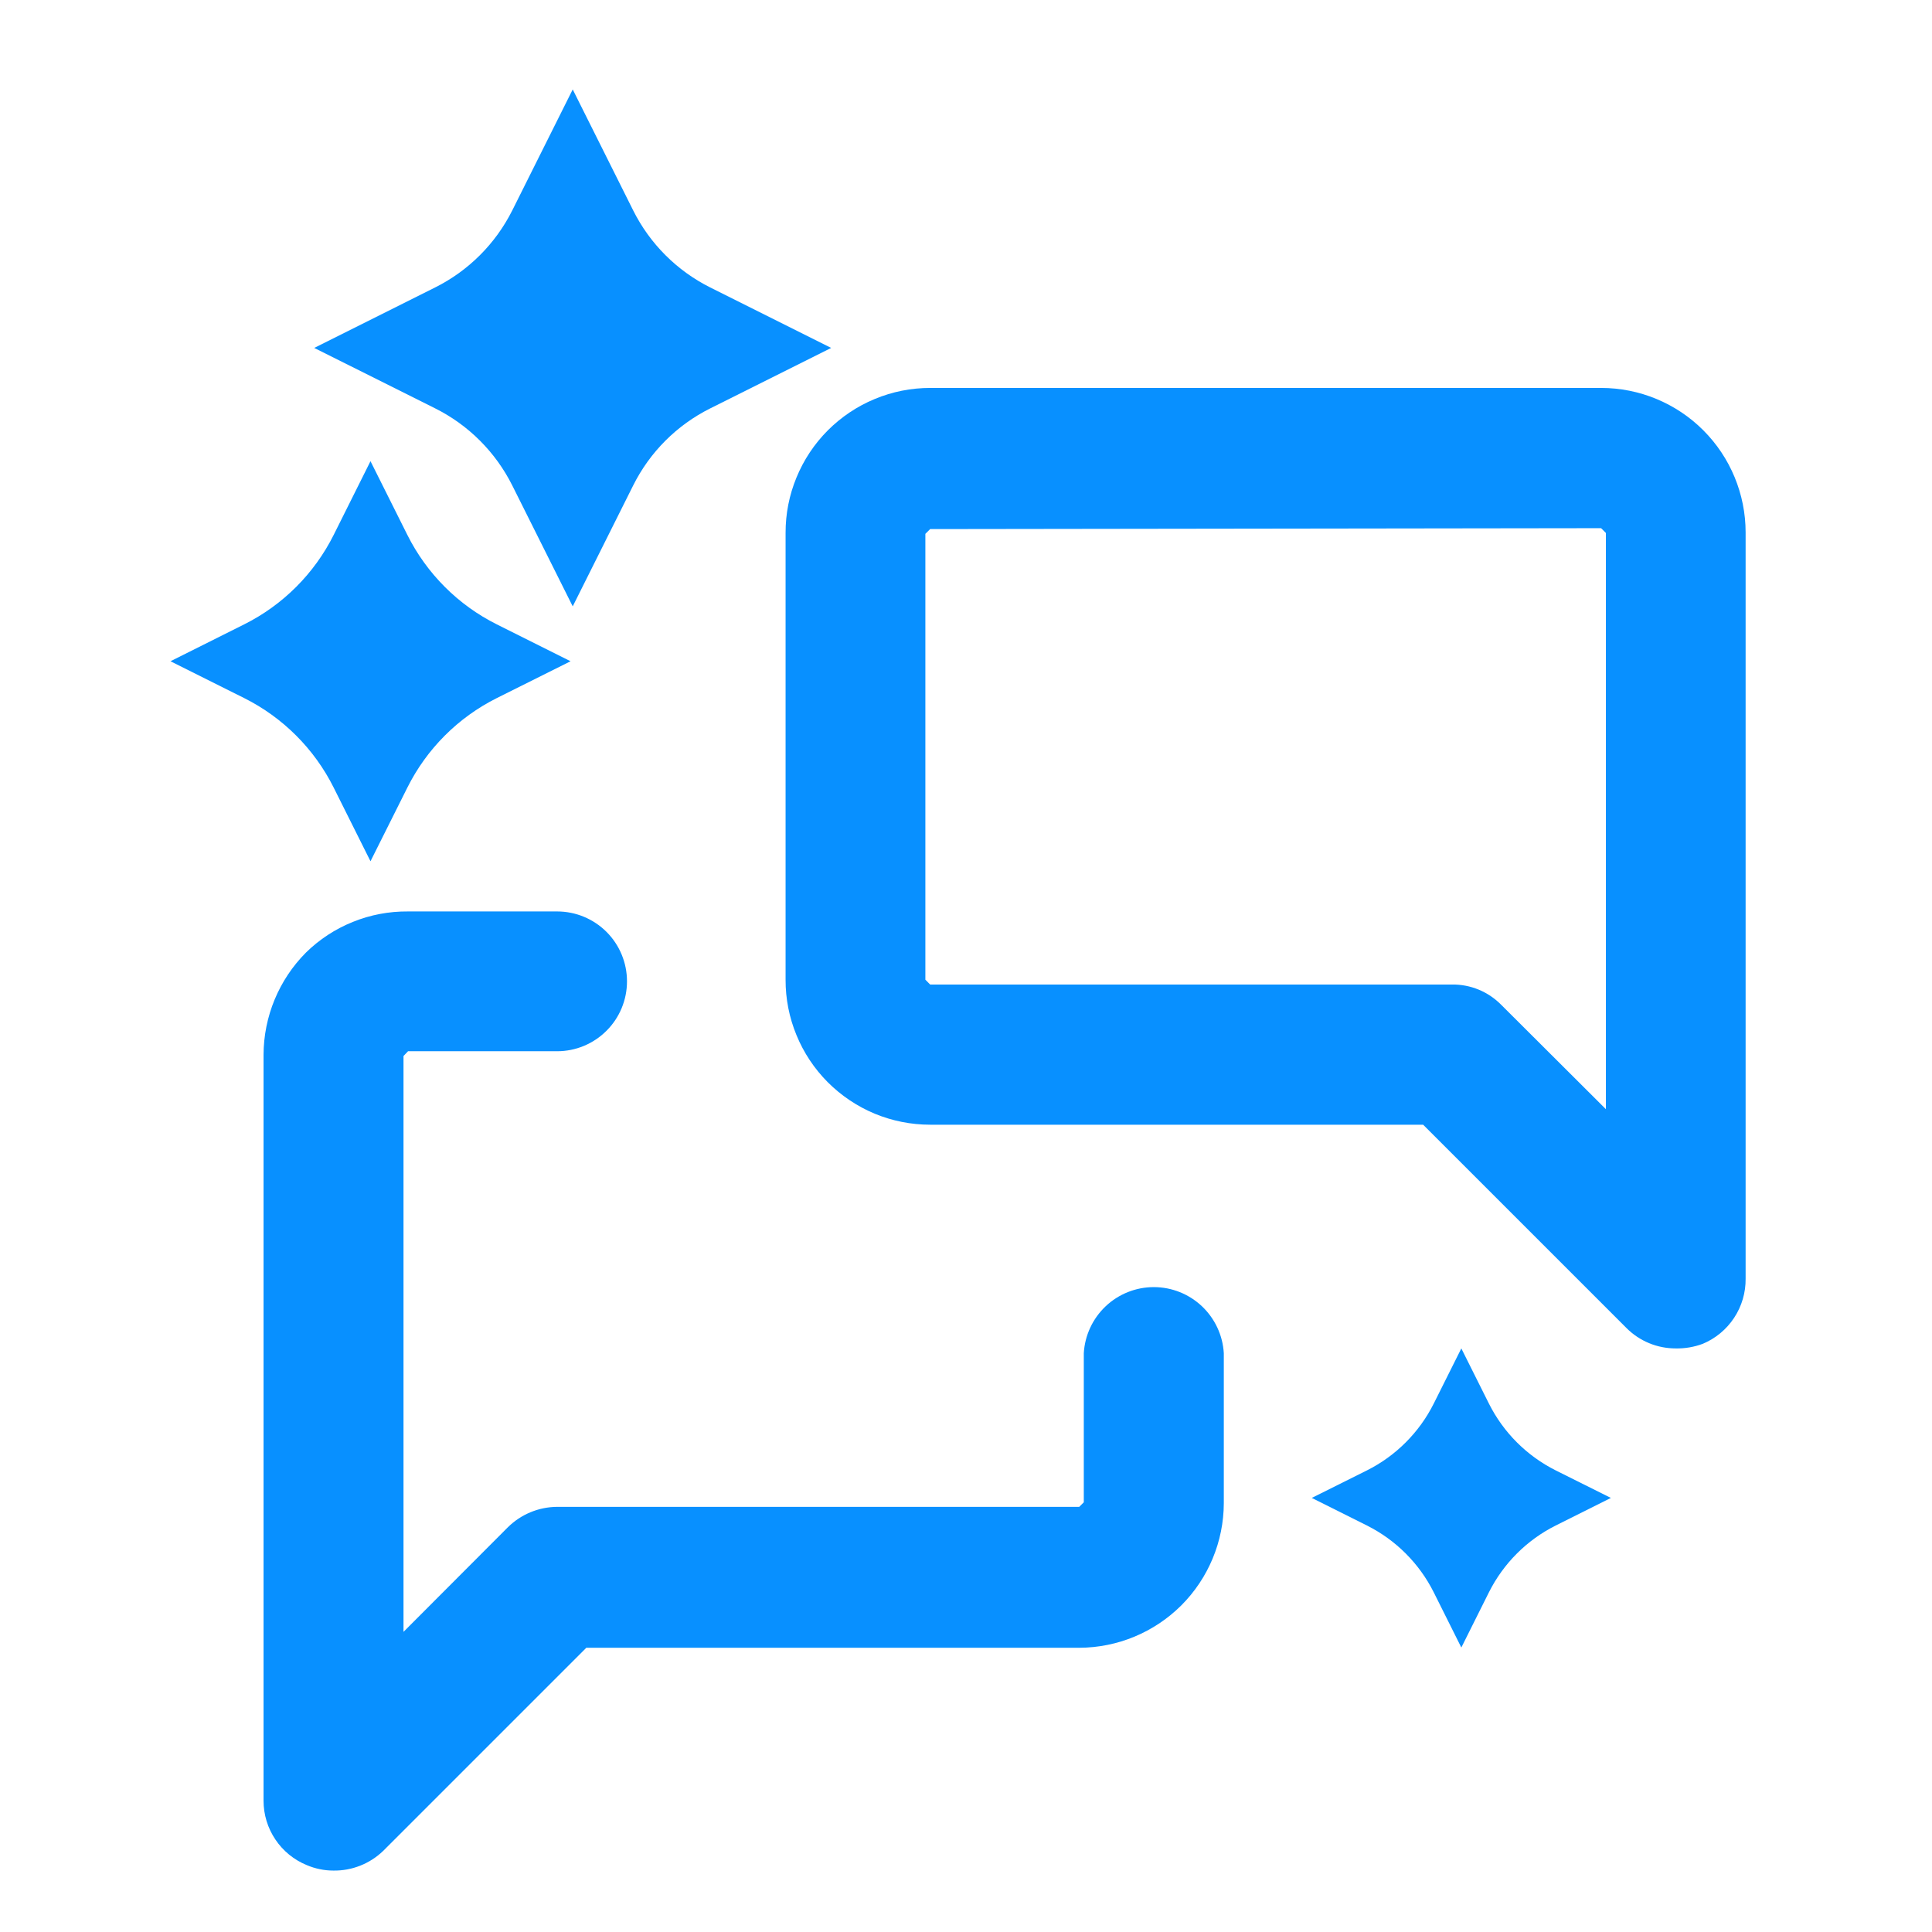
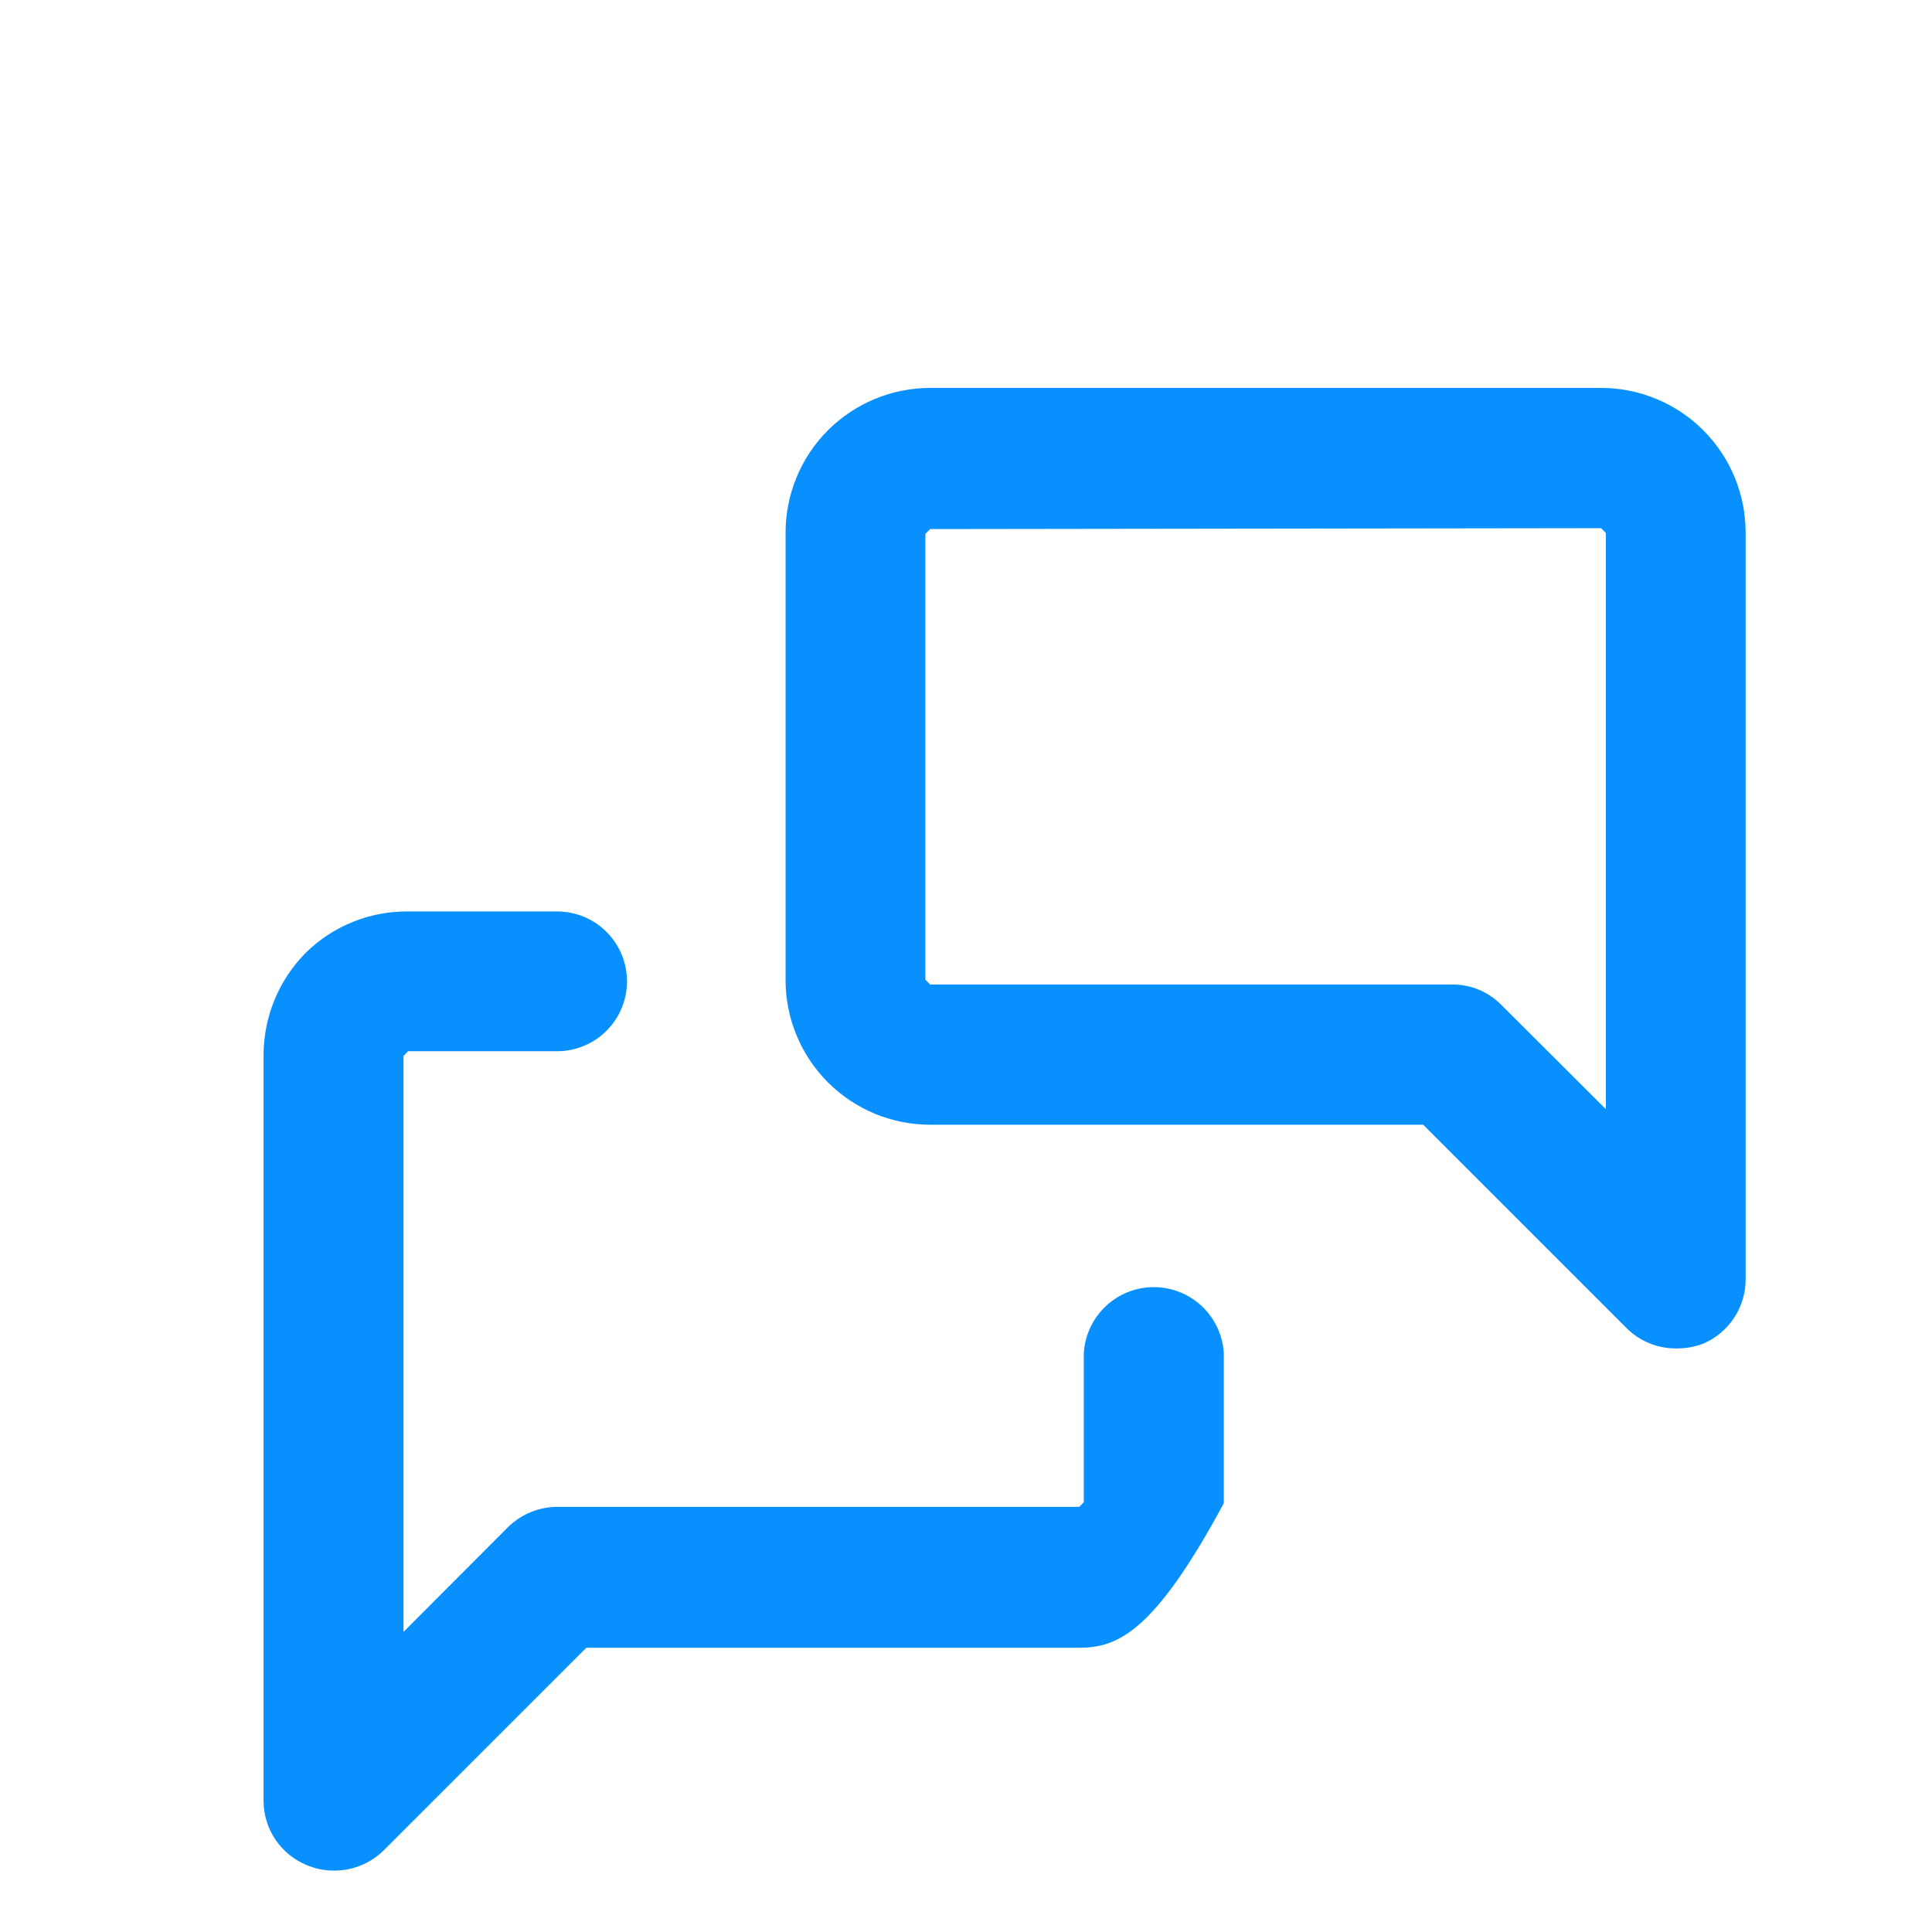
<svg xmlns="http://www.w3.org/2000/svg" width="34" height="34" viewBox="0 0 34 34" fill="none">
  <path d="M29.491 23.73C29.329 23.73 29.169 23.699 29.02 23.637C28.871 23.575 28.735 23.484 28.622 23.37L25.045 19.793H16.369C16.034 19.793 15.703 19.727 15.393 19.599C15.084 19.47 14.804 19.282 14.567 19.045C14.331 18.808 14.144 18.527 14.017 18.217C13.889 17.908 13.824 17.576 13.825 17.241V9.379C13.824 9.044 13.889 8.712 14.017 8.403C14.144 8.093 14.331 7.812 14.567 7.575C14.804 7.338 15.084 7.15 15.393 7.022C15.703 6.893 16.034 6.827 16.369 6.827H28.177C28.851 6.827 29.498 7.095 29.975 7.572C30.452 8.049 30.72 8.696 30.72 9.371V22.501C30.723 22.746 30.653 22.986 30.518 23.191C30.383 23.396 30.19 23.556 29.963 23.65C29.812 23.706 29.652 23.733 29.491 23.73ZM16.369 9.311L16.285 9.395V17.241L16.369 17.326H25.553C25.715 17.324 25.875 17.355 26.025 17.417C26.174 17.479 26.309 17.571 26.422 17.686L28.261 19.52V9.379L28.177 9.295L16.369 9.311Z" fill="#0890FF" />
-   <path d="M5.867 32.919C5.706 32.919 5.547 32.886 5.399 32.823C5.174 32.731 4.981 32.574 4.846 32.372C4.71 32.17 4.638 31.933 4.638 31.69V18.564C4.64 17.89 4.908 17.243 5.383 16.765C5.62 16.532 5.901 16.348 6.21 16.224C6.518 16.099 6.848 16.037 7.181 16.04H9.805C10.131 16.04 10.444 16.17 10.674 16.4C10.905 16.631 11.034 16.944 11.034 17.27C11.034 17.596 10.905 17.909 10.674 18.139C10.444 18.37 10.131 18.5 9.805 18.5H7.181L7.101 18.584V28.718L8.936 26.879C9.167 26.65 9.479 26.52 9.805 26.518H18.993L19.073 26.438V23.815C19.091 23.5 19.229 23.205 19.458 22.988C19.687 22.772 19.99 22.651 20.305 22.651C20.62 22.651 20.923 22.772 21.152 22.988C21.381 23.205 21.519 23.5 21.537 23.815V26.454C21.535 27.128 21.266 27.774 20.79 28.251C20.313 28.727 19.667 28.996 18.993 28.998H10.318L6.741 32.575C6.506 32.8 6.192 32.924 5.867 32.919Z" fill="#0890FF" />
-   <path d="M25.717 23.73L25.232 24.7C24.977 25.209 24.564 25.622 24.055 25.877L23.085 26.361L24.055 26.846C24.564 27.101 24.977 27.514 25.232 28.023L25.717 28.994L26.202 28.023C26.457 27.514 26.87 27.101 27.379 26.846L28.349 26.361L27.379 25.877C26.87 25.622 26.457 25.209 26.202 24.7L25.717 23.73Z" fill="#0890FF" />
-   <path d="M6.52 15.157L7.169 13.86C7.51 13.178 8.062 12.626 8.743 12.285L10.041 11.637L8.743 10.988C8.062 10.648 7.51 10.095 7.169 9.414L6.52 8.116L5.872 9.414C5.531 10.095 4.979 10.647 4.297 10.988L3 11.637L4.297 12.285C4.978 12.626 5.531 13.178 5.872 13.86L6.52 15.157Z" fill="#0890FF" />
-   <path d="M10.079 10.671L11.143 8.543C11.436 7.956 11.912 7.48 12.499 7.187L14.627 6.123L12.499 5.059C11.912 4.765 11.436 4.289 11.143 3.703L10.079 1.574L9.015 3.703C8.721 4.289 8.245 4.765 7.659 5.058L5.53 6.123L7.659 7.187C8.245 7.48 8.721 7.956 9.015 8.543L10.079 10.671Z" fill="#0890FF" />
+   <path d="M5.867 32.919C5.706 32.919 5.547 32.886 5.399 32.823C5.174 32.731 4.981 32.574 4.846 32.372C4.71 32.17 4.638 31.933 4.638 31.69V18.564C4.64 17.89 4.908 17.243 5.383 16.765C5.62 16.532 5.901 16.348 6.21 16.224C6.518 16.099 6.848 16.037 7.181 16.04H9.805C10.131 16.04 10.444 16.17 10.674 16.4C10.905 16.631 11.034 16.944 11.034 17.27C11.034 17.596 10.905 17.909 10.674 18.139C10.444 18.37 10.131 18.5 9.805 18.5H7.181L7.101 18.584V28.718L8.936 26.879C9.167 26.65 9.479 26.52 9.805 26.518H18.993L19.073 26.438V23.815C19.091 23.5 19.229 23.205 19.458 22.988C19.687 22.772 19.99 22.651 20.305 22.651C20.62 22.651 20.923 22.772 21.152 22.988C21.381 23.205 21.519 23.5 21.537 23.815V26.454C20.313 28.727 19.667 28.996 18.993 28.998H10.318L6.741 32.575C6.506 32.8 6.192 32.924 5.867 32.919Z" fill="#0890FF" />
</svg>